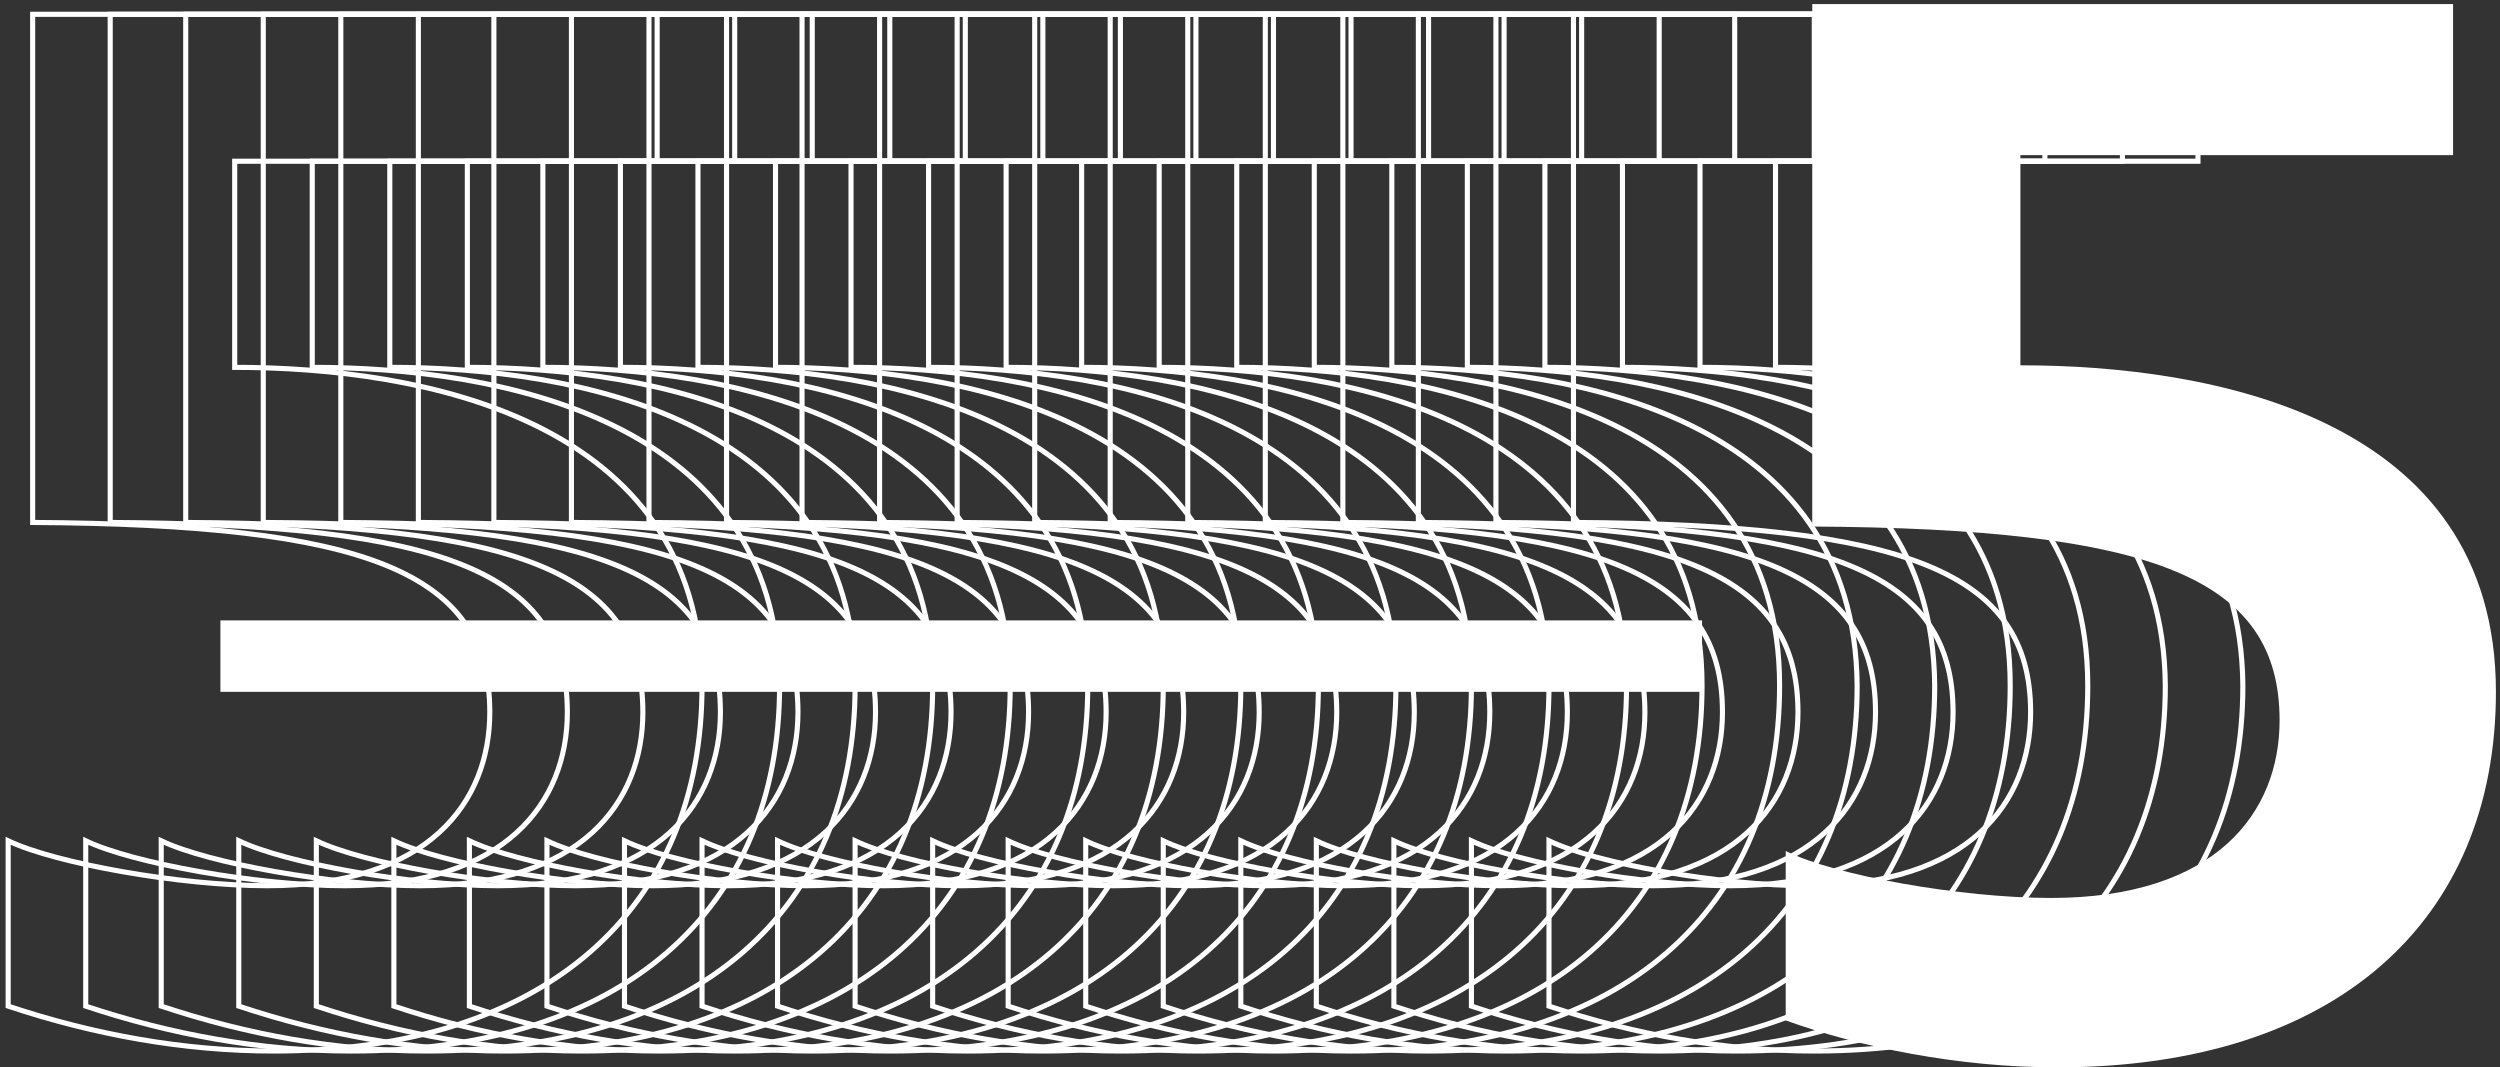
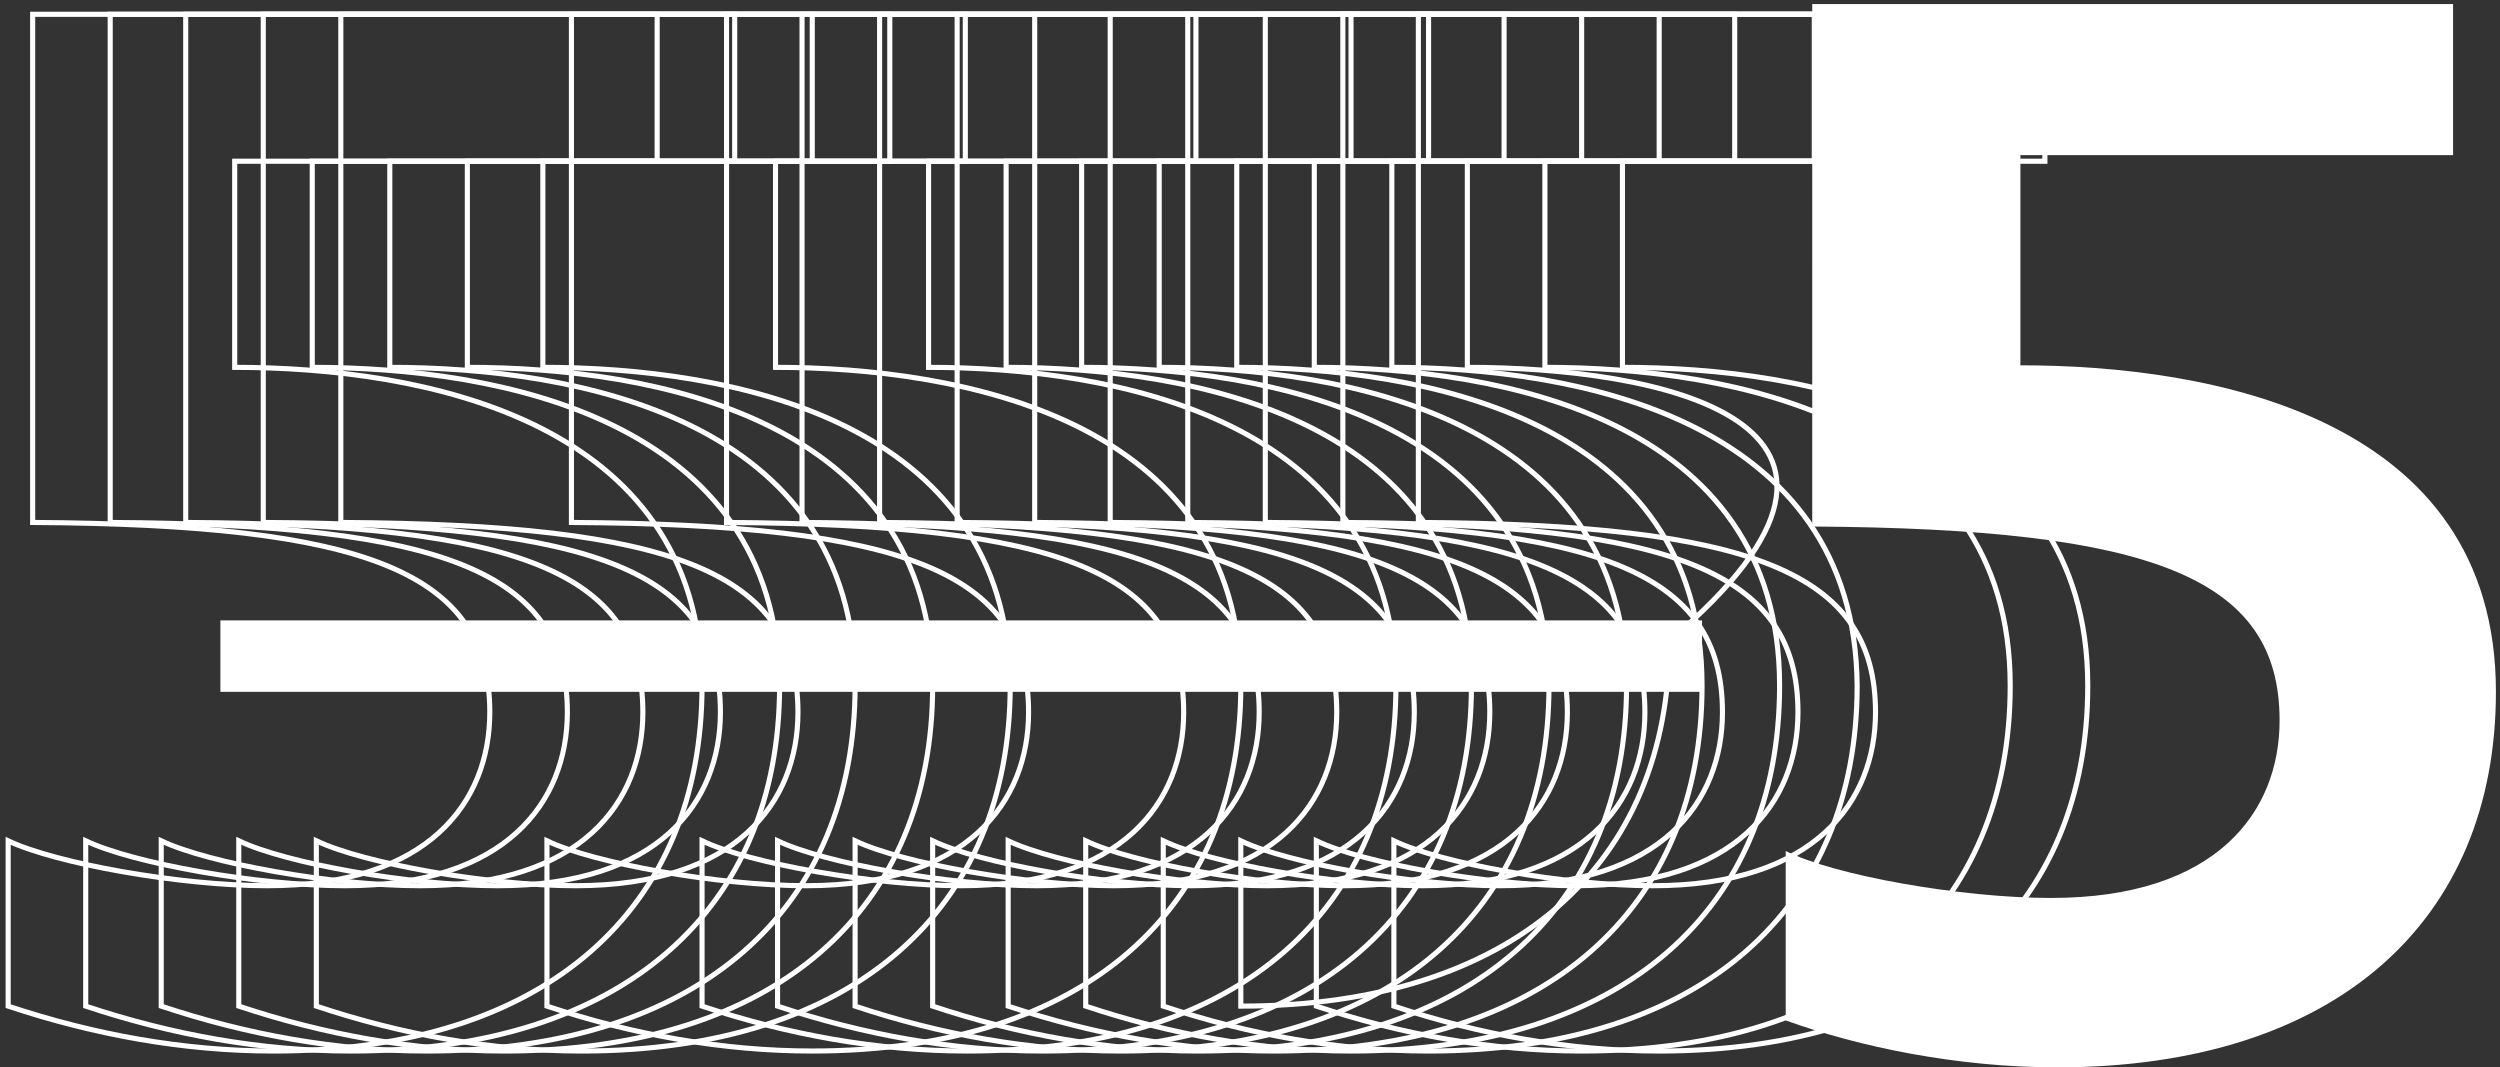
<svg xmlns="http://www.w3.org/2000/svg" xmlns:xlink="http://www.w3.org/1999/xlink" version="1.1" id="Capa_1" x="0px" y="0px" viewBox="0 0 122.5 52.3" style="enable-background:new 0 0 122.5 52.3;" xml:space="preserve">
  <rect x="0" y="0" width="122.5" height="52.3" fill="#333333" stroke="none" />
  <style type="text/css">
	.st0{enable-background:new    ;}
	.st1{fill:#FFFFFF;}
	.st2{clip-path:url(#SVGID_2_);}
	.st3{clip-path:url(#SVGID_4_);}
	.st4{fill:none;stroke:#FFFFFF;stroke-width:0.25;}
	.st5{clip-path:url(#SVGID_6_);}
	.st6{clip-path:url(#SVGID_8_);}
	.st7{clip-path:url(#SVGID_10_);}
	.st8{clip-path:url(#SVGID_12_);}
	.st9{clip-path:url(#SVGID_14_);}
	.st10{clip-path:url(#SVGID_16_);}
	.st11{clip-path:url(#SVGID_18_);}
	.st12{clip-path:url(#SVGID_20_);}
	.st13{clip-path:url(#SVGID_22_);}
	.st14{clip-path:url(#SVGID_24_);}
	.st15{clip-path:url(#SVGID_26_);}
	.st16{clip-path:url(#SVGID_28_);}
	.st17{clip-path:url(#SVGID_30_);}
	.st18{clip-path:url(#SVGID_32_);}
	.st19{clip-path:url(#SVGID_34_);}
	.st20{clip-path:url(#SVGID_36_);}
	.st21{clip-path:url(#SVGID_38_);}
	.st22{clip-path:url(#SVGID_40_);}
	.st23{clip-path:url(#SVGID_42_);}
	.st24{clip-path:url(#SVGID_44_);}
</style>
  <title>gestion-5</title>
  <g class="st0">
    <path class="st1" d="M10.8,30.4h72.6v3.5H10.8V30.4z" />
  </g>
  <g class="st0">
    <path class="st1" d="M88.9,0.2h31.3v7.4H99v10.3c9.3,0,23.3,2.5,23.3,16c0,11.2-7.8,18.4-21.5,18.4c-4.9,0-9.7-1-13.3-2.3v-8.3   c2.4,1.2,8.6,2.3,13,2.3c8.1,0,11.2-4.2,11.2-8.7c0-7-6.2-9.4-22.9-9.5V0.2z" />
  </g>
  <g>
    <defs>
      <rect id="SVGID_1_" x="-31.8" y="-20.4" width="242.4" height="97.6" />
    </defs>
    <clipPath id="SVGID_2_">
      <use xlink:href="#SVGID_1_" style="overflow:visible;" />
    </clipPath>
    <g class="st2">
      <g>
        <g>
          <defs>
-             <rect id="SVGID_3_" x="66.7" y="-6.4" width="52.3" height="59.1" />
-           </defs>
+             </defs>
          <clipPath id="SVGID_4_">
            <use xlink:href="#SVGID_3_" style="overflow:visible;" />
          </clipPath>
          <g class="st3">
            <path class="st4" d="M77.1,25.6c16.3,0.1,22.4,2.4,22.4,9.3c0,4.4-3,8.5-10.9,8.5c-4.3,0-10.4-1.1-12.7-2.2v8.1       c4.2,1.4,8.6,2.2,13,2.2c13.4,0,21-7,21-17.9C109.8,20.5,96.1,18,87,18V7.9h20.7V0.7H77.1V25.6z" />
          </g>
        </g>
        <g>
          <g>
            <defs>
-               <rect id="SVGID_5_" x="62.9" y="-6.4" width="52.3" height="59.1" />
-             </defs>
+               </defs>
            <clipPath id="SVGID_6_">
              <use xlink:href="#SVGID_5_" style="overflow:visible;" />
            </clipPath>
            <g class="st5">
              <path class="st4" d="M73.3,25.6c16.3,0.1,22.4,2.4,22.4,9.3c0,4.4-3,8.5-10.9,8.5c-4.3,0-10.4-1.1-12.7-2.2v8.1        c4.2,1.4,8.6,2.2,13,2.2c13.4,0,21-7,21-17.9C106,20.5,92.3,18,83.3,18V7.9h20.7V0.7H73.3V25.6z" />
            </g>
          </g>
          <g>
            <g>
              <defs>
                <rect id="SVGID_7_" x="59.1" y="-6.4" width="52.3" height="59.1" />
              </defs>
              <clipPath id="SVGID_8_">
                <use xlink:href="#SVGID_7_" style="overflow:visible;" />
              </clipPath>
              <g class="st6">
                <path class="st4" d="M69.5,25.6c16.3,0.1,22.4,2.4,22.4,9.3c0,4.4-3,8.5-10.9,8.5c-4.3,0-10.4-1.1-12.7-2.2v8.1         c4.2,1.4,8.6,2.2,13,2.2c13.4,0,21-7,21-17.9c0-13.1-13.7-15.6-22.8-15.6V7.9h20.7V0.7H69.5V25.6z" />
              </g>
            </g>
            <g>
              <g>
                <defs>
                  <rect id="SVGID_9_" x="55.4" y="-6.4" width="52.3" height="59.1" />
                </defs>
                <clipPath id="SVGID_10_">
                  <use xlink:href="#SVGID_9_" style="overflow:visible;" />
                </clipPath>
                <g class="st7">
                  <path class="st4" d="M65.8,25.6C82,25.7,88.1,28,88.1,34.9c0,4.4-3,8.5-10.9,8.5c-4.3,0-10.4-1.1-12.7-2.2v8.1          c4.2,1.4,8.6,2.2,13,2.2c13.4,0,21-7,21-17.9C98.5,20.5,84.8,18,75.7,18V7.9h20.7V0.7H65.8V25.6z" />
                </g>
              </g>
              <g>
                <g>
                  <defs>
                    <rect id="SVGID_11_" x="51.6" y="-6.4" width="52.3" height="59.1" />
                  </defs>
                  <clipPath id="SVGID_12_">
                    <use xlink:href="#SVGID_11_" style="overflow:visible;" />
                  </clipPath>
                  <g class="st8">
-                     <path class="st4" d="M62,25.6c16.3,0.1,22.4,2.4,22.4,9.3c0,4.4-3,8.5-10.9,8.5c-4.3,0-10.4-1.1-12.7-2.2v8.1           c4.2,1.4,8.6,2.2,13,2.2c13.4,0,21-7,21-17.9C94.7,20.5,81,18,71.9,18V7.9h20.7V0.7H62V25.6z" />
+                     <path class="st4" d="M62,25.6c16.3,0.1,22.4,2.4,22.4,9.3c0,4.4-3,8.5-10.9,8.5c-4.3,0-10.4-1.1-12.7-2.2v8.1           c13.4,0,21-7,21-17.9C94.7,20.5,81,18,71.9,18V7.9h20.7V0.7H62V25.6z" />
                  </g>
                </g>
                <g>
                  <g>
                    <defs>
                      <rect id="SVGID_13_" x="47.8" y="-6.4" width="52.3" height="59.1" />
                    </defs>
                    <clipPath id="SVGID_14_">
                      <use xlink:href="#SVGID_13_" style="overflow:visible;" />
                    </clipPath>
                    <g class="st9">
                      <path class="st4" d="M58.2,25.6c16.3,0.1,22.4,2.4,22.4,9.3c0,4.4-3,8.5-10.9,8.5c-4.3,0-10.4-1.1-12.7-2.2v8.1            c4.2,1.4,8.6,2.2,13,2.2c13.4,0,21-7,21-17.9C90.9,20.5,77.2,18,68.2,18V7.9h20.7V0.7H58.2V25.6z" />
                    </g>
                  </g>
                  <g>
                    <g>
                      <defs>
                        <rect id="SVGID_15_" x="44" y="-6.4" width="52.3" height="59.1" />
                      </defs>
                      <clipPath id="SVGID_16_">
                        <use xlink:href="#SVGID_15_" style="overflow:visible;" />
                      </clipPath>
                      <g class="st10">
                        <path class="st4" d="M54.4,25.6c16.3,0.1,22.4,2.4,22.4,9.3c0,4.4-3,8.5-10.9,8.5c-4.3,0-10.4-1.1-12.7-2.2v8.1             c4.2,1.4,8.6,2.2,13,2.2c13.4,0,21-7,21-17.9C87.2,20.5,73.5,18,64.4,18V7.9H85V0.7H54.4V25.6z" />
                      </g>
                    </g>
                    <g>
                      <g>
                        <defs>
                          <rect id="SVGID_17_" x="40.3" y="-6.4" width="52.3" height="59.1" />
                        </defs>
                        <clipPath id="SVGID_18_">
                          <use xlink:href="#SVGID_17_" style="overflow:visible;" />
                        </clipPath>
                        <g class="st11">
                          <path class="st4" d="M50.7,25.6C66.9,25.7,73,28,73,34.9c0,4.4-3,8.5-10.9,8.5c-4.3,0-10.4-1.1-12.7-2.2v8.1              c4.2,1.4,8.6,2.2,13,2.2c13.4,0,21-7,21-17.9C83.4,20.5,69.7,18,60.6,18V7.9h20.7V0.7H50.7V25.6z" />
                        </g>
                      </g>
                      <g>
                        <g>
                          <defs>
                            <rect id="SVGID_19_" x="36.5" y="-6.4" width="52.3" height="59.1" />
                          </defs>
                          <clipPath id="SVGID_20_">
                            <use xlink:href="#SVGID_19_" style="overflow:visible;" />
                          </clipPath>
                          <g class="st12">
                            <path class="st4" d="M46.9,25.6c16.3,0.1,22.4,2.4,22.4,9.3c0,4.4-3,8.5-10.9,8.5c-4.3,0-10.4-1.1-12.7-2.2v8.1               c4.2,1.4,8.6,2.2,13,2.2c13.4,0,21-7,21-17.9C79.6,20.5,65.9,18,56.8,18V7.9h20.7V0.7H46.9V25.6z" />
                          </g>
                        </g>
                        <g>
                          <g>
                            <defs>
                              <rect id="SVGID_21_" x="32.7" y="-6.4" width="52.3" height="59.1" />
                            </defs>
                            <clipPath id="SVGID_22_">
                              <use xlink:href="#SVGID_21_" style="overflow:visible;" />
                            </clipPath>
                            <g class="st13">
                              <path class="st4" d="M43.1,25.6c16.3,0.1,22.4,2.4,22.4,9.3c0,4.4-3,8.5-10.9,8.5c-4.3,0-10.4-1.1-12.7-2.2v8.1                c4.2,1.4,8.6,2.2,13,2.2c13.4,0,21-7,21-17.9C75.8,20.5,62.1,18,53,18V7.9h20.7V0.7H43.1V25.6z" />
                            </g>
                          </g>
                          <g>
                            <g>
                              <defs>
                                <rect id="SVGID_23_" x="28.9" y="-6.4" width="52.3" height="59.1" />
                              </defs>
                              <clipPath id="SVGID_24_">
                                <use xlink:href="#SVGID_23_" style="overflow:visible;" />
                              </clipPath>
                              <g class="st14">
                                <path class="st4" d="M39.3,25.6c16.3,0.1,22.4,2.4,22.4,9.3c0,4.4-3,8.5-10.9,8.5c-4.3,0-10.4-1.1-12.7-2.2v8.1                 c4.2,1.4,8.6,2.2,13,2.2c13.4,0,21-7,21-17.9C72.1,20.5,58.4,18,49.3,18V7.9h20.7V0.7H39.3V25.6z" />
                              </g>
                            </g>
                            <g>
                              <g>
                                <defs>
                                  <rect id="SVGID_25_" x="25.2" y="-6.4" width="52.3" height="59.1" />
                                </defs>
                                <clipPath id="SVGID_26_">
                                  <use xlink:href="#SVGID_25_" style="overflow:visible;" />
                                </clipPath>
                                <g class="st15">
                                  <path class="st4" d="M35.6,25.6c16.3,0.1,22.4,2.4,22.4,9.3c0,4.4-3,8.5-10.9,8.5c-4.3,0-10.4-1.1-12.7-2.2v8.1                  c4.2,1.4,8.6,2.2,13,2.2c13.4,0,21-7,21-17.9C68.3,20.5,54.6,18,45.5,18V7.9h20.7V0.7H35.6V25.6z" />
                                </g>
                              </g>
                              <g>
                                <g>
                                  <defs>
                                    <rect id="SVGID_27_" x="21.4" y="-6.4" width="52.3" height="59.1" />
                                  </defs>
                                  <clipPath id="SVGID_28_">
                                    <use xlink:href="#SVGID_27_" style="overflow:visible;" />
                                  </clipPath>
                                  <g class="st16">
-                                     <path class="st4" d="M31.8,25.6c16.3,0.1,22.4,2.4,22.4,9.3c0,4.4-3,8.5-10.9,8.5c-4.3,0-10.4-1.1-12.7-2.2v8.1                   c4.2,1.4,8.6,2.2,13,2.2c13.4,0,21-7,21-17.9C64.5,20.5,50.8,18,41.7,18V7.9h20.7V0.7H31.8V25.6z" />
-                                   </g>
+                                     </g>
                                </g>
                                <g>
                                  <g>
                                    <defs>
                                      <rect id="SVGID_29_" x="17.6" y="-6.4" width="52.3" height="59.1" />
                                    </defs>
                                    <clipPath id="SVGID_30_">
                                      <use xlink:href="#SVGID_29_" style="overflow:visible;" />
                                    </clipPath>
                                    <g class="st17">
                                      <path class="st4" d="M28,25.6c16.3,0.1,22.4,2.4,22.4,9.3c0,4.4-3,8.5-10.9,8.5c-4.3,0-10.4-1.1-12.7-2.2v8.1                    c4.2,1.4,8.6,2.2,13,2.2c13.4,0,21-7,21-17.9C60.8,20.5,47,18,38,18V7.9h20.6V0.7H28V25.6z" />
                                    </g>
                                  </g>
                                  <g>
                                    <g>
                                      <defs>
                                        <rect id="SVGID_31_" x="13.8" y="-6.4" width="52.3" height="59.1" />
                                      </defs>
                                      <clipPath id="SVGID_32_">
                                        <use xlink:href="#SVGID_31_" style="overflow:visible;" />
                                      </clipPath>
                                      <g class="st18">
-                                         <path class="st4" d="M24.2,25.6c16.3,0.1,22.4,2.4,22.4,9.3c0,4.4-3,8.5-10.9,8.5c-4.3,0-10.4-1.1-12.7-2.2v8.1                     c4.2,1.4,8.6,2.2,13,2.2c13.4,0,21-7,21-17.9C57,20.5,43.3,18,34.2,18V7.9h20.7V0.7H24.2V25.6z" />
-                                       </g>
+                                         </g>
                                    </g>
                                    <g>
                                      <g>
                                        <defs>
                                          <rect id="SVGID_33_" x="10.1" y="-6.4" width="52.3" height="59.1" />
                                        </defs>
                                        <clipPath id="SVGID_34_">
                                          <use xlink:href="#SVGID_33_" style="overflow:visible;" />
                                        </clipPath>
                                        <g class="st19">
-                                           <path class="st4" d="M20.5,25.6c16.3,0.1,22.4,2.4,22.4,9.3c0,4.4-3,8.5-10.9,8.5c-4.3,0-10.4-1.1-12.7-2.2v8.1                      c4.2,1.4,8.6,2.2,13,2.2c13.4,0,21-7,21-17.9C53.2,20.5,39.5,18,30.4,18V7.9h20.7V0.7H20.5V25.6z" />
-                                         </g>
+                                           </g>
                                      </g>
                                      <g>
                                        <g>
                                          <defs>
                                            <rect id="SVGID_35_" x="6.3" y="-6.4" width="52.3" height="59.1" />
                                          </defs>
                                          <clipPath id="SVGID_36_">
                                            <use xlink:href="#SVGID_35_" style="overflow:visible;" />
                                          </clipPath>
                                          <g class="st20">
                                            <path class="st4" d="M16.7,25.6C33,25.7,39.1,28,39.1,34.9c0,4.4-3,8.5-10.9,8.5c-4.3,0-10.4-1.1-12.7-2.2v8.1                       c4.2,1.4,8.6,2.2,13,2.2c13.4,0,21-7,21-17.9C49.4,20.5,35.7,18,26.6,18V7.9h20.7V0.7H16.7V25.6z" />
                                          </g>
                                        </g>
                                        <g>
                                          <g>
                                            <defs>
                                              <rect id="SVGID_37_" x="2.5" y="-6.4" width="52.3" height="59.1" />
                                            </defs>
                                            <clipPath id="SVGID_38_">
                                              <use xlink:href="#SVGID_37_" style="overflow:visible;" />
                                            </clipPath>
                                            <g class="st21">
                                              <path class="st4" d="M12.9,25.6c16.3,0.1,22.4,2.4,22.4,9.3c0,4.4-3,8.5-10.9,8.5c-4.3,0-10.4-1.1-12.7-2.2                        v8.1c4.2,1.4,8.6,2.2,13,2.2c13.4,0,21-7,21-17.9C45.7,20.5,32,18,22.9,18V7.9h20.7V0.7H12.9V25.6z" />
                                            </g>
                                          </g>
                                          <g>
                                            <g>
                                              <defs>
                                                <rect id="SVGID_39_" x="-1.3" y="-6.4" width="52.3" height="59.1" />
                                              </defs>
                                              <clipPath id="SVGID_40_">
                                                <use xlink:href="#SVGID_39_" style="overflow:visible;" />
                                              </clipPath>
                                              <g class="st22">
                                                <path class="st4" d="M9.1,25.6c16.3,0.1,22.4,2.4,22.4,9.3c0,4.4-3,8.5-10.9,8.5c-4.3,0-10.4-1.1-12.7-2.2                         v8.1c4.2,1.4,8.6,2.2,13,2.2c13.4,0,21-7,21-17.9C41.9,20.5,28.2,18,19.1,18V7.9h20.7V0.7H9.1V25.6z" />
                                              </g>
                                            </g>
                                            <g>
                                              <g>
                                                <defs>
                                                  <rect id="SVGID_41_" x="-5" y="-6.4" width="52.3" height="59.1" />
                                                </defs>
                                                <clipPath id="SVGID_42_">
                                                  <use xlink:href="#SVGID_41_" style="overflow:visible;" />
                                                </clipPath>
                                                <g class="st23">
                                                  <path class="st4" d="M5.4,25.6c16.3,0.1,22.4,2.4,22.4,9.3c0,4.4-3,8.5-10.9,8.5c-4.3,0-10.4-1.1-12.7-2.2                          v8.1c4.2,1.4,8.6,2.2,13,2.2c13.4,0,21-7,21-17.9C38.1,20.5,24.4,18,15.3,18V7.9H36V0.7H5.4V25.6z" />
                                                </g>
                                              </g>
                                              <g>
                                                <g>
                                                  <defs>
                                                    <rect id="SVGID_43_" x="-8.8" y="-6.4" width="52.3" height="59.1" />
                                                  </defs>
                                                  <clipPath id="SVGID_44_">
                                                    <use xlink:href="#SVGID_43_" style="overflow:visible;" />
                                                  </clipPath>
                                                  <g class="st24">
                                                    <path class="st4" d="M1.6,25.6C17.9,25.7,24,28,24,34.9c0,4.4-3,8.5-10.9,8.5c-4.3,0-10.4-1.1-12.7-2.2                           v8.1c4.2,1.4,8.6,2.2,13,2.2c13.4,0,21-7,21-17.9C34.3,20.5,20.6,18,11.5,18V7.9h20.7V0.7H1.6V25.6z" />
                                                  </g>
                                                </g>
                                              </g>
                                            </g>
                                          </g>
                                        </g>
                                      </g>
                                    </g>
                                  </g>
                                </g>
                              </g>
                            </g>
                          </g>
                        </g>
                      </g>
                    </g>
                  </g>
                </g>
              </g>
            </g>
          </g>
        </g>
      </g>
    </g>
  </g>
</svg>